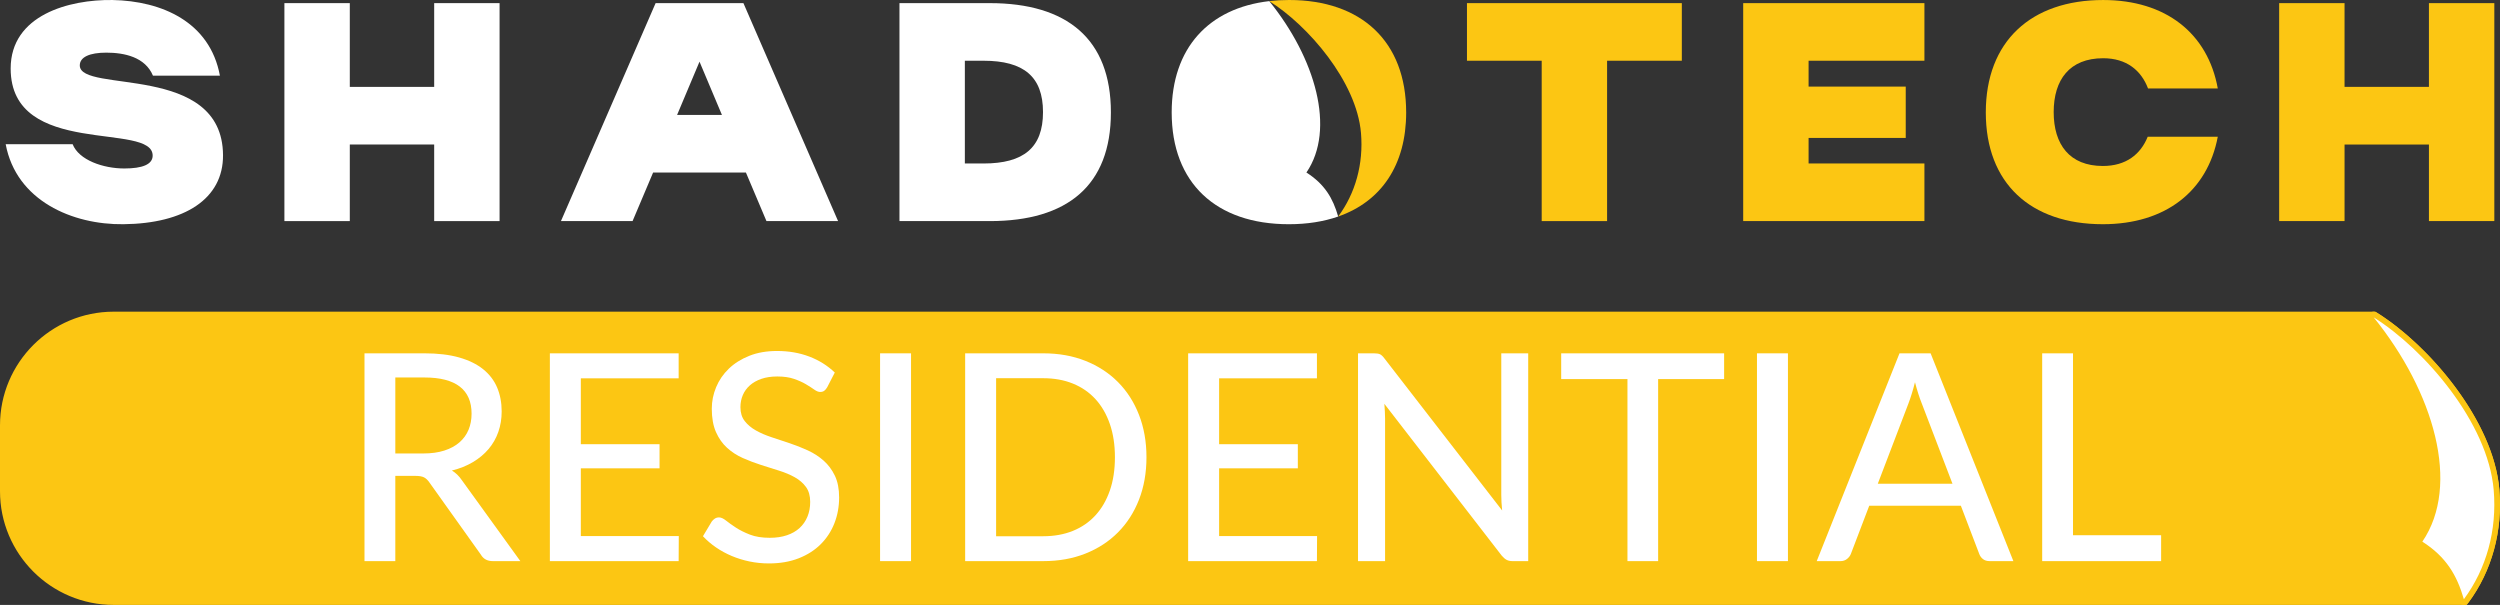
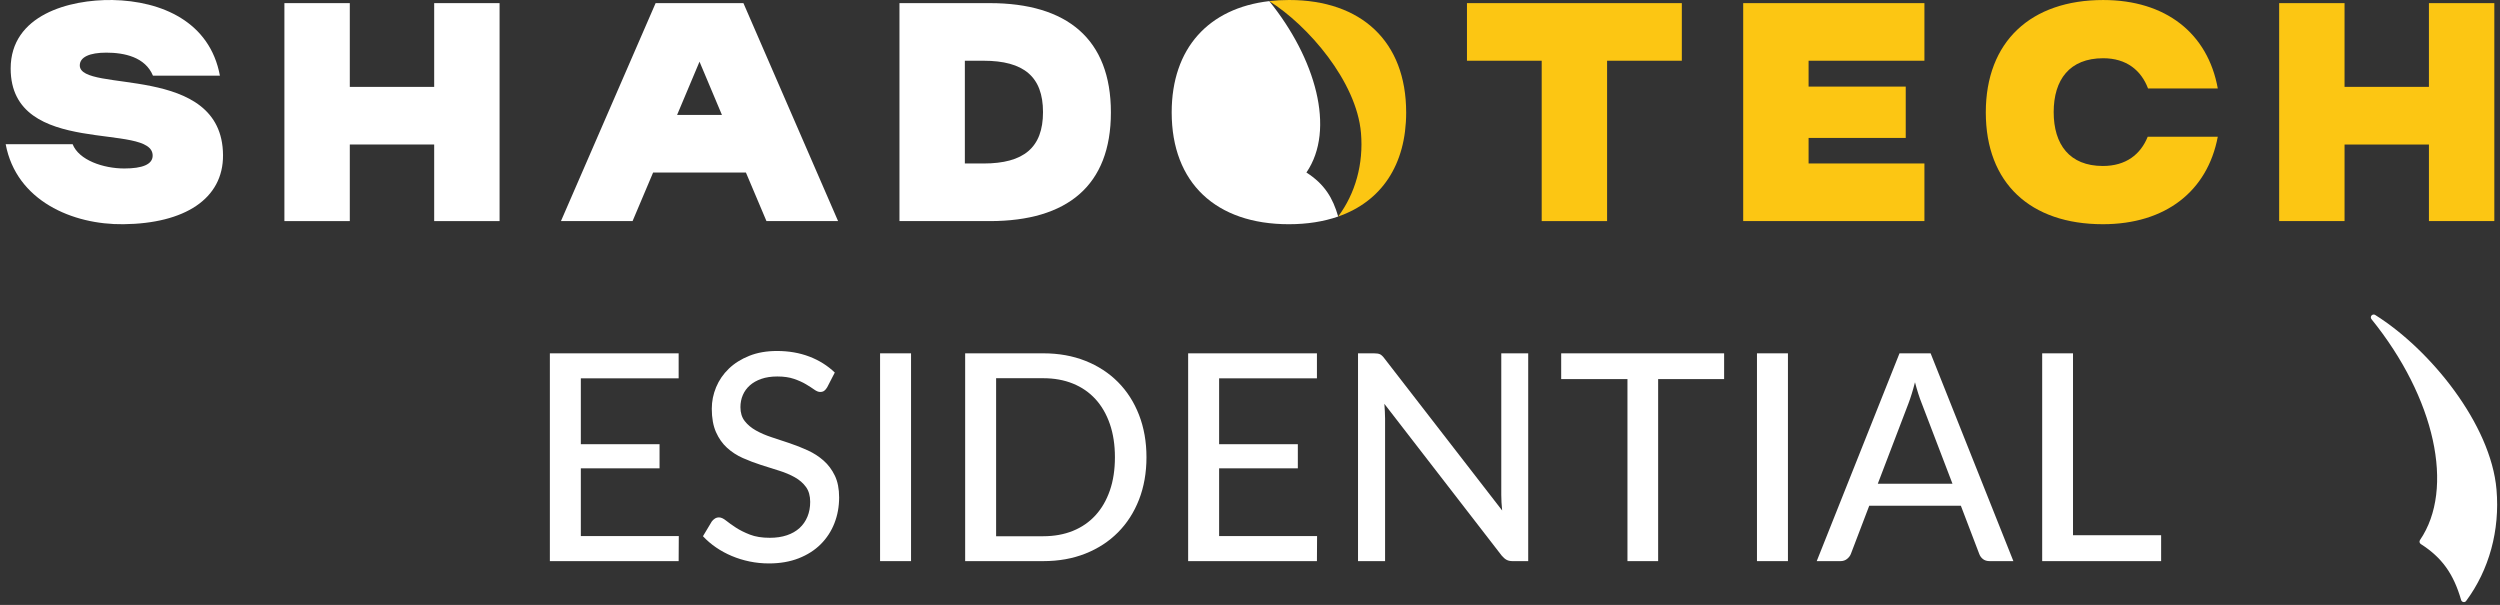
<svg xmlns="http://www.w3.org/2000/svg" id="Layer_2" viewBox="0 0 440.154 106.503">
  <rect x="0" y="0" width="440.154" height="106.503" fill="#333333" stroke="none" />
  <g id="Components">
    <g id="bf748432-2423-409c-b4c4-b3fcb151e85e_7">
      <path d="M282.946,38.927h-11.513V10.693h-13.157V.551h37.828v10.142h-13.157v28.234Z" style="fill:#fcc613; stroke-width:0px;" />
      <path d="M338.816.551v10.142h-20.393v4.55h17.104v9.046h-17.104v4.496h20.393v10.142h-31.906V.551h31.906Z" style="fill:#fcc613; stroke-width:0px;" />
      <path d="M390.466,24.07c-1.81,9.594-9.211,15.405-20.23,15.405-12.773,0-20.613-7.237-20.613-19.681C349.623,7.294,357.572.003,370.291.003c11.019,0,18.42,5.866,20.175,15.569h-12.28c-1.206-3.179-3.783-5.318-7.894-5.318-5.921,0-8.717,3.783-8.717,9.485s2.797,9.484,8.662,9.484c4.057,0,6.634-2.028,7.894-5.153h12.336Z" style="fill:#fcc613; stroke-width:0px;" />
      <path d="M412.785.551v14.748h14.856V.551h11.513v38.376h-11.513v-13.486h-14.856v13.486h-11.513V.551h11.513Z" style="fill:#fcc613; stroke-width:0px;" />
      <path d="M247.573,19.793c0,9.302-4.412,15.695-11.973,18.329,3.037-4.079,4.482-9.268,4.016-14.724-.775-9.057-9.331-18.937-16.15-23.202,1.119-.13,2.283-.196,3.491-.196,12.72,0,20.615,7.293,20.615,19.793Z" style="fill:#fcc613; stroke-width:0px;" />
      <path d="M230.01,30.374c5.202-7.616,1.572-20.149-6.544-30.177-10.666,1.236-17.178,8.283-17.178,19.596,0,12.446,7.84,19.683,20.615,19.683,3.226,0,6.142-.461,8.697-1.354-.924-3.22-2.365-5.69-5.59-7.748Z" style="fill:#fff; stroke-width:0px;" />
      <path d="M39.266,27.305c.055,7.73-6.798,12.061-17.543,12.171-8.936.11-18.859-4.112-20.723-14.089h11.787c1.096,2.796,5.372,4.276,9.1,4.276,3.18,0,4.934-.713,4.989-2.193.219-6.14-24.999.493-24.999-15.405C1.877,2.635,12.184-.107,19.804.003c8.662.164,17.16,3.837,18.914,13.322h-11.787c-1.37-3.289-5.043-4.056-8.223-4.056-2.905,0-4.66.767-4.66,2.248,0,4.989,25.109-.548,25.218,15.789Z" style="fill:#fff; stroke-width:0px;" />
      <path d="M61.586.551v14.748h14.857V.551h11.512v38.376h-11.512v-13.486h-14.857v13.486h-11.513V.551h11.513Z" style="fill:#fff; stroke-width:0px;" />
      <path d="M134.944,38.927l-3.618-8.553h-16.337l-3.618,8.553h-12.609L115.428.551h15.46l16.666,38.376h-12.61ZM119.21,20.233h7.894l-3.947-9.375-3.947,9.375Z" style="fill:#fff; stroke-width:0px;" />
      <path d="M158.361,38.927V.551h15.899c13.595,0,21.326,6.305,21.326,19.243,0,12.883-7.675,19.133-21.326,19.133h-15.899ZM173.163,28.785c7.072,0,10.471-2.796,10.471-9.046s-3.399-9.046-10.471-9.046h-3.289v18.092h3.289Z" style="fill:#fff; stroke-width:0px;" />
-       <path d="M433.792,105.503H20.02c-10.5,0-19.02-8.52-19.02-19.02v-11.59c0-10.5,8.52-19.02,19.02-19.02h397.892c8.92,5.59,20.12,18.52,21.13,30.37.61,7.13-1.29,13.92-5.25,19.26Z" style="fill:#fcc613; stroke:#fcc613; stroke-miterlimit:10; stroke-width:2px;" />
      <path d="M433.703,105.995c-.186-.034-.339-.171-.392-.353-1.34-4.636-3.397-7.492-7.099-9.858-.113-.072-.193-.189-.221-.321-.026-.132.001-.27.077-.382,6.175-9.044,2.66-25.038-8.546-38.894-.153-.19-.147-.463.015-.646.098-.11.235-.168.374-.168.092,0,.184.025.266.076,9.732,6.101,20.384,19.27,21.362,30.752.613,7.162-1.285,14.123-5.347,19.601-.095.129-.245.202-.401.202-.029,0-.059-.003-.089-.008Z" style="fill:#fff; stroke-width:0px;" />
-       <path d="M417.912,55.873c8.92,5.59,20.12,18.52,21.13,30.369.61,7.131-1.29,13.92-5.25,19.26-1.22-4.219-3.1-7.45-7.31-10.14,6.8-9.96,2.05-26.36-8.57-39.49M417.913,54.873c-.278,0-.554.116-.749.336-.324.366-.337.912-.029,1.292,11.068,13.685,14.573,29.433,8.521,38.297-.152.224-.208.499-.153.764.054.265.213.497.441.643,3.589,2.293,5.584,5.067,6.887,9.575.105.365.409.639.783.707.06.011.119.016.178.016.314,0,.612-.147.804-.404,4.133-5.574,6.066-12.655,5.442-19.941-.992-11.637-11.759-24.967-21.595-31.132-.164-.102-.348-.152-.53-.152h0Z" style="fill:#fcc613; stroke-width:0px;" />
-       <path d="M91.612,98.792h-4.841c-.968,0-1.673-.382-2.114-1.147l-9.045-12.688c-.289-.425-.603-.726-.942-.904s-.85-.268-1.528-.268h-3.542v15.006h-5.426v-36.585h10.547c2.36,0,4.394.242,6.102.727,1.707.483,3.117,1.172,4.229,2.063s1.937,1.966,2.472,3.223c.534,1.257.802,2.667.802,4.229,0,1.273-.195,2.471-.586,3.592s-.964,2.127-1.72,3.019c-.756.892-1.677,1.66-2.764,2.306-1.087.645-2.318,1.138-3.694,1.478.679.407,1.265.977,1.758,1.707l10.293,14.241ZM74.543,79.837c1.392,0,2.619-.169,3.681-.509s1.949-.819,2.663-1.44c.713-.62,1.248-1.359,1.605-2.217s.535-1.805.535-2.841c0-2.106-.692-3.694-2.076-4.765-1.385-1.069-3.461-1.605-6.229-1.605h-5.121v13.375h4.943Z" style="fill:#fff; stroke-width:0px;" />
      <path d="M119.509,94.385l-.025,4.407h-22.674v-36.585h22.674v4.407h-17.222v11.593h13.859v4.254h-13.859v11.924h17.247Z" style="fill:#fff; stroke-width:0px;" />
      <path d="M145.647,68.169c-.17.289-.348.501-.535.637-.186.136-.425.204-.713.204-.306,0-.654-.141-1.045-.421s-.879-.594-1.465-.942c-.586-.348-1.286-.662-2.102-.942-.815-.28-1.792-.421-2.93-.421-1.07,0-2.009.141-2.815.421s-1.482.662-2.025,1.147c-.544.483-.955,1.053-1.235,1.707-.28.653-.421,1.362-.421,2.127,0,.985.251,1.801.752,2.445.501.646,1.159,1.198,1.975,1.656.815.459,1.74.858,2.776,1.197,1.036.34,2.098.692,3.185,1.058,1.087.365,2.148.786,3.185,1.261,1.036.477,1.962,1.075,2.777,1.797.815.722,1.474,1.605,1.975,2.649.501,1.044.752,2.322.752,3.834,0,1.614-.276,3.125-.828,4.535-.553,1.41-1.355,2.641-2.408,3.694-1.053,1.053-2.348,1.881-3.885,2.483-1.537.603-3.282.904-5.235.904-1.172,0-2.311-.114-3.414-.344-1.105-.23-2.149-.552-3.134-.968-.985-.416-1.907-.917-2.765-1.503s-1.626-1.244-2.306-1.975l1.555-2.599c.152-.204.335-.374.548-.51.212-.136.454-.204.726-.204.356,0,.769.188,1.235.56.468.374,1.045.786,1.732,1.236.689.45,1.512.861,2.472,1.235.959.374,2.127.56,3.503.56,1.121,0,2.123-.148,3.007-.446.883-.297,1.626-.722,2.228-1.273.604-.552,1.066-1.219,1.389-2s.484-1.647.484-2.599c0-1.07-.246-1.944-.739-2.624-.492-.68-1.147-1.249-1.962-1.707-.815-.459-1.74-.85-2.776-1.172s-2.098-.658-3.185-1.007c-1.087-.348-2.149-.751-3.185-1.21-1.036-.458-1.962-1.058-2.777-1.796-.815-.739-1.469-1.664-1.962-2.777-.492-1.112-.738-2.483-.738-4.114,0-1.308.255-2.573.764-3.796.51-1.223,1.253-2.306,2.229-3.248.977-.943,2.179-1.698,3.606-2.268s3.057-.854,4.892-.854c2.055,0,3.944.327,5.668.981,1.724.654,3.223,1.593,4.497,2.815l-1.325,2.573Z" style="fill:#fff; stroke-width:0px;" />
      <path d="M160.399,98.792h-5.452v-36.585h5.452v36.585Z" style="fill:#fff; stroke-width:0px;" />
      <path d="M201.849,80.5c0,2.734-.438,5.223-1.312,7.464-.875,2.242-2.11,4.166-3.707,5.771-1.597,1.605-3.508,2.85-5.732,3.732-2.226.884-4.696,1.325-7.414,1.325h-13.757v-36.585h13.757c2.718,0,5.189.442,7.414,1.325,2.225.883,4.136,2.127,5.732,3.732,1.597,1.605,2.832,3.532,3.707,5.783.874,2.25,1.312,4.734,1.312,7.452ZM196.295,80.5c0-2.174-.297-4.123-.892-5.848-.595-1.724-1.44-3.185-2.535-4.382-1.096-1.197-2.42-2.11-3.975-2.738-1.554-.629-3.29-.943-5.21-.943h-8.305v27.821h8.305c1.92,0,3.656-.315,5.21-.942,1.555-.629,2.879-1.542,3.975-2.739s1.94-2.653,2.535-4.369.892-3.669.892-5.859Z" style="fill:#fff; stroke-width:0px;" />
      <path d="M231.886,94.385l-.025,4.407h-22.674v-36.585h22.674v4.407h-17.222v11.593h13.859v4.254h-13.859v11.924h17.247Z" style="fill:#fff; stroke-width:0px;" />
      <path d="M269.058,62.207v36.585h-2.752c-.425,0-.777-.076-1.058-.23-.28-.152-.565-.398-.854-.738l-20.661-26.726c.033.459.064.909.089,1.351s.038.857.038,1.248v25.095h-4.764v-36.585h2.802c.476,0,.832.056,1.07.166.237.11.501.36.79.751l20.713,26.751c-.052-.492-.09-.972-.115-1.44-.025-.467-.038-.904-.038-1.312v-24.917h4.739Z" style="fill:#fff; stroke-width:0px;" />
      <path d="M303.552,66.743h-11.617v32.05h-5.401v-32.05h-11.668v-4.535h28.686v4.535Z" style="fill:#fff; stroke-width:0px;" />
      <path d="M314.787,98.792h-5.452v-36.585h5.452v36.585Z" style="fill:#fff; stroke-width:0px;" />
      <path d="M354.479,98.792h-4.178c-.476,0-.866-.118-1.172-.356-.306-.238-.527-.544-.663-.917l-3.235-8.484h-16.127l-3.235,8.484c-.119.322-.34.615-.662.879-.323.263-.714.395-1.172.395h-4.179l14.573-36.585h5.478l14.572,36.585ZM343.754,85.162l-5.427-14.19c-.391-.969-.781-2.191-1.172-3.669-.186.731-.378,1.41-.573,2.038-.195.629-.387,1.188-.573,1.682l-5.401,14.14h13.146Z" style="fill:#fff; stroke-width:0px;" />
      <path d="M380.491,94.232v4.561h-20.941v-36.585h5.426v32.024h15.516Z" style="fill:#fff; stroke-width:0px;" />
    </g>
  </g>
</svg>